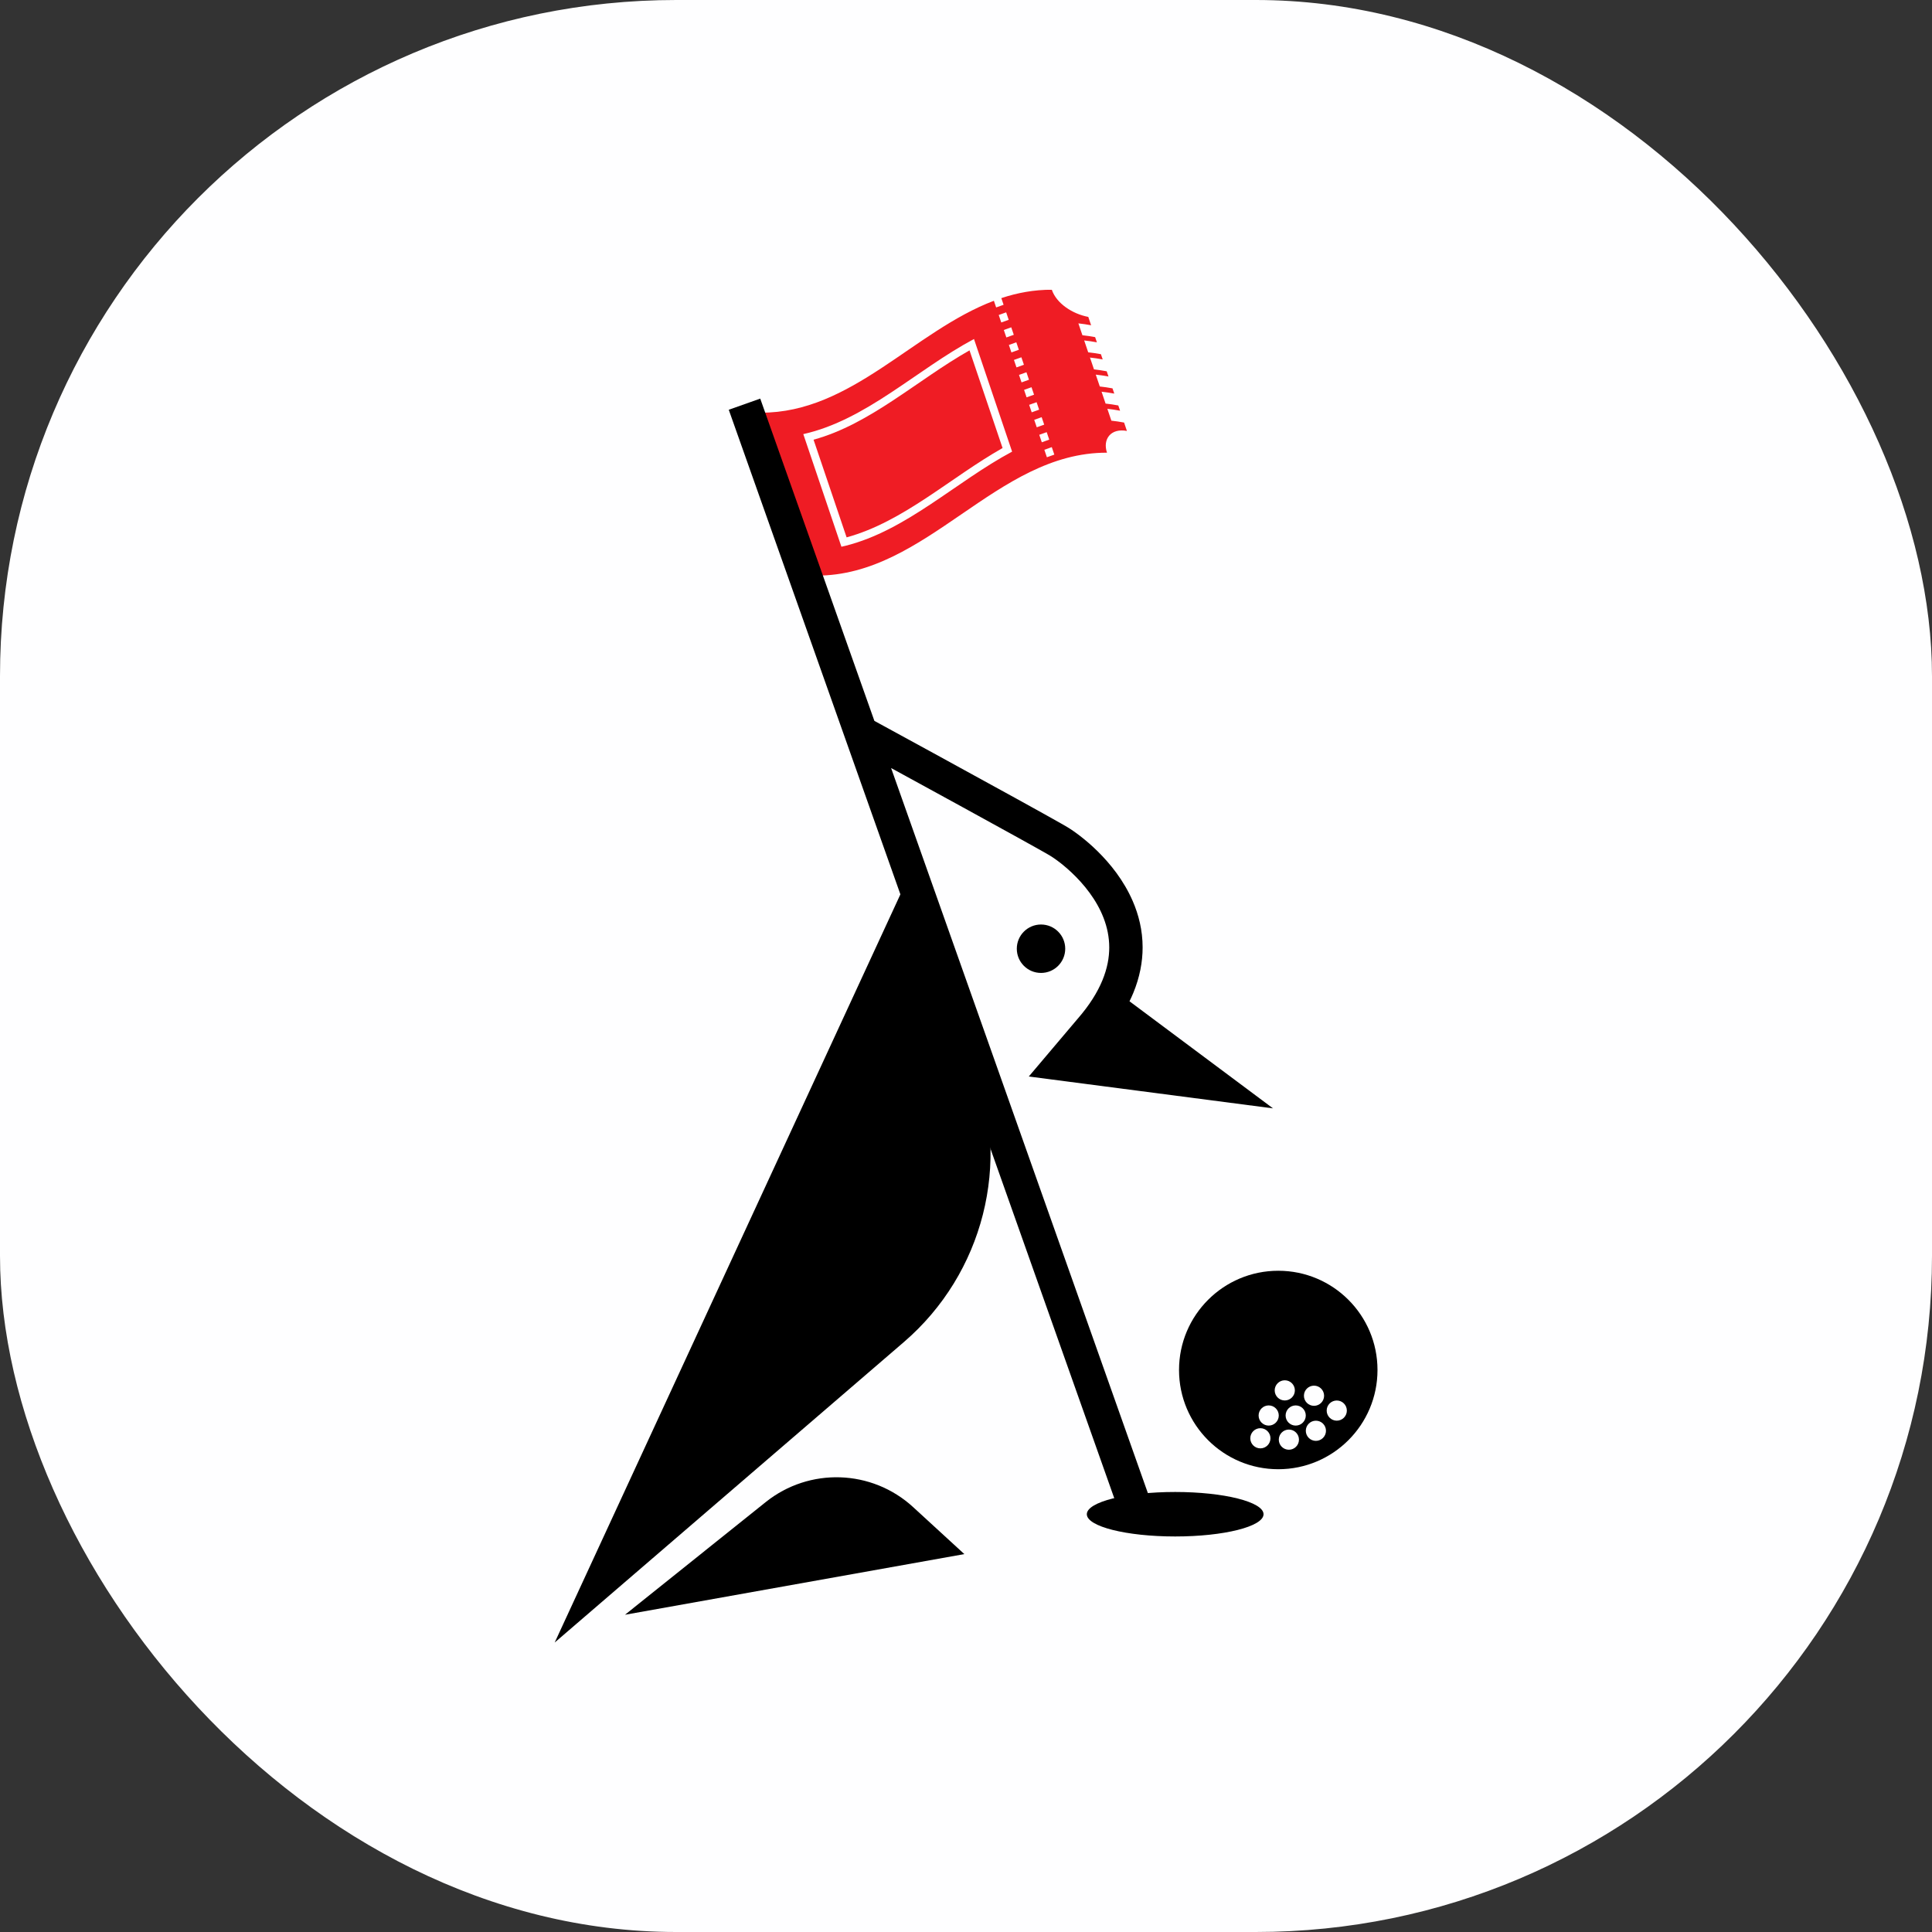
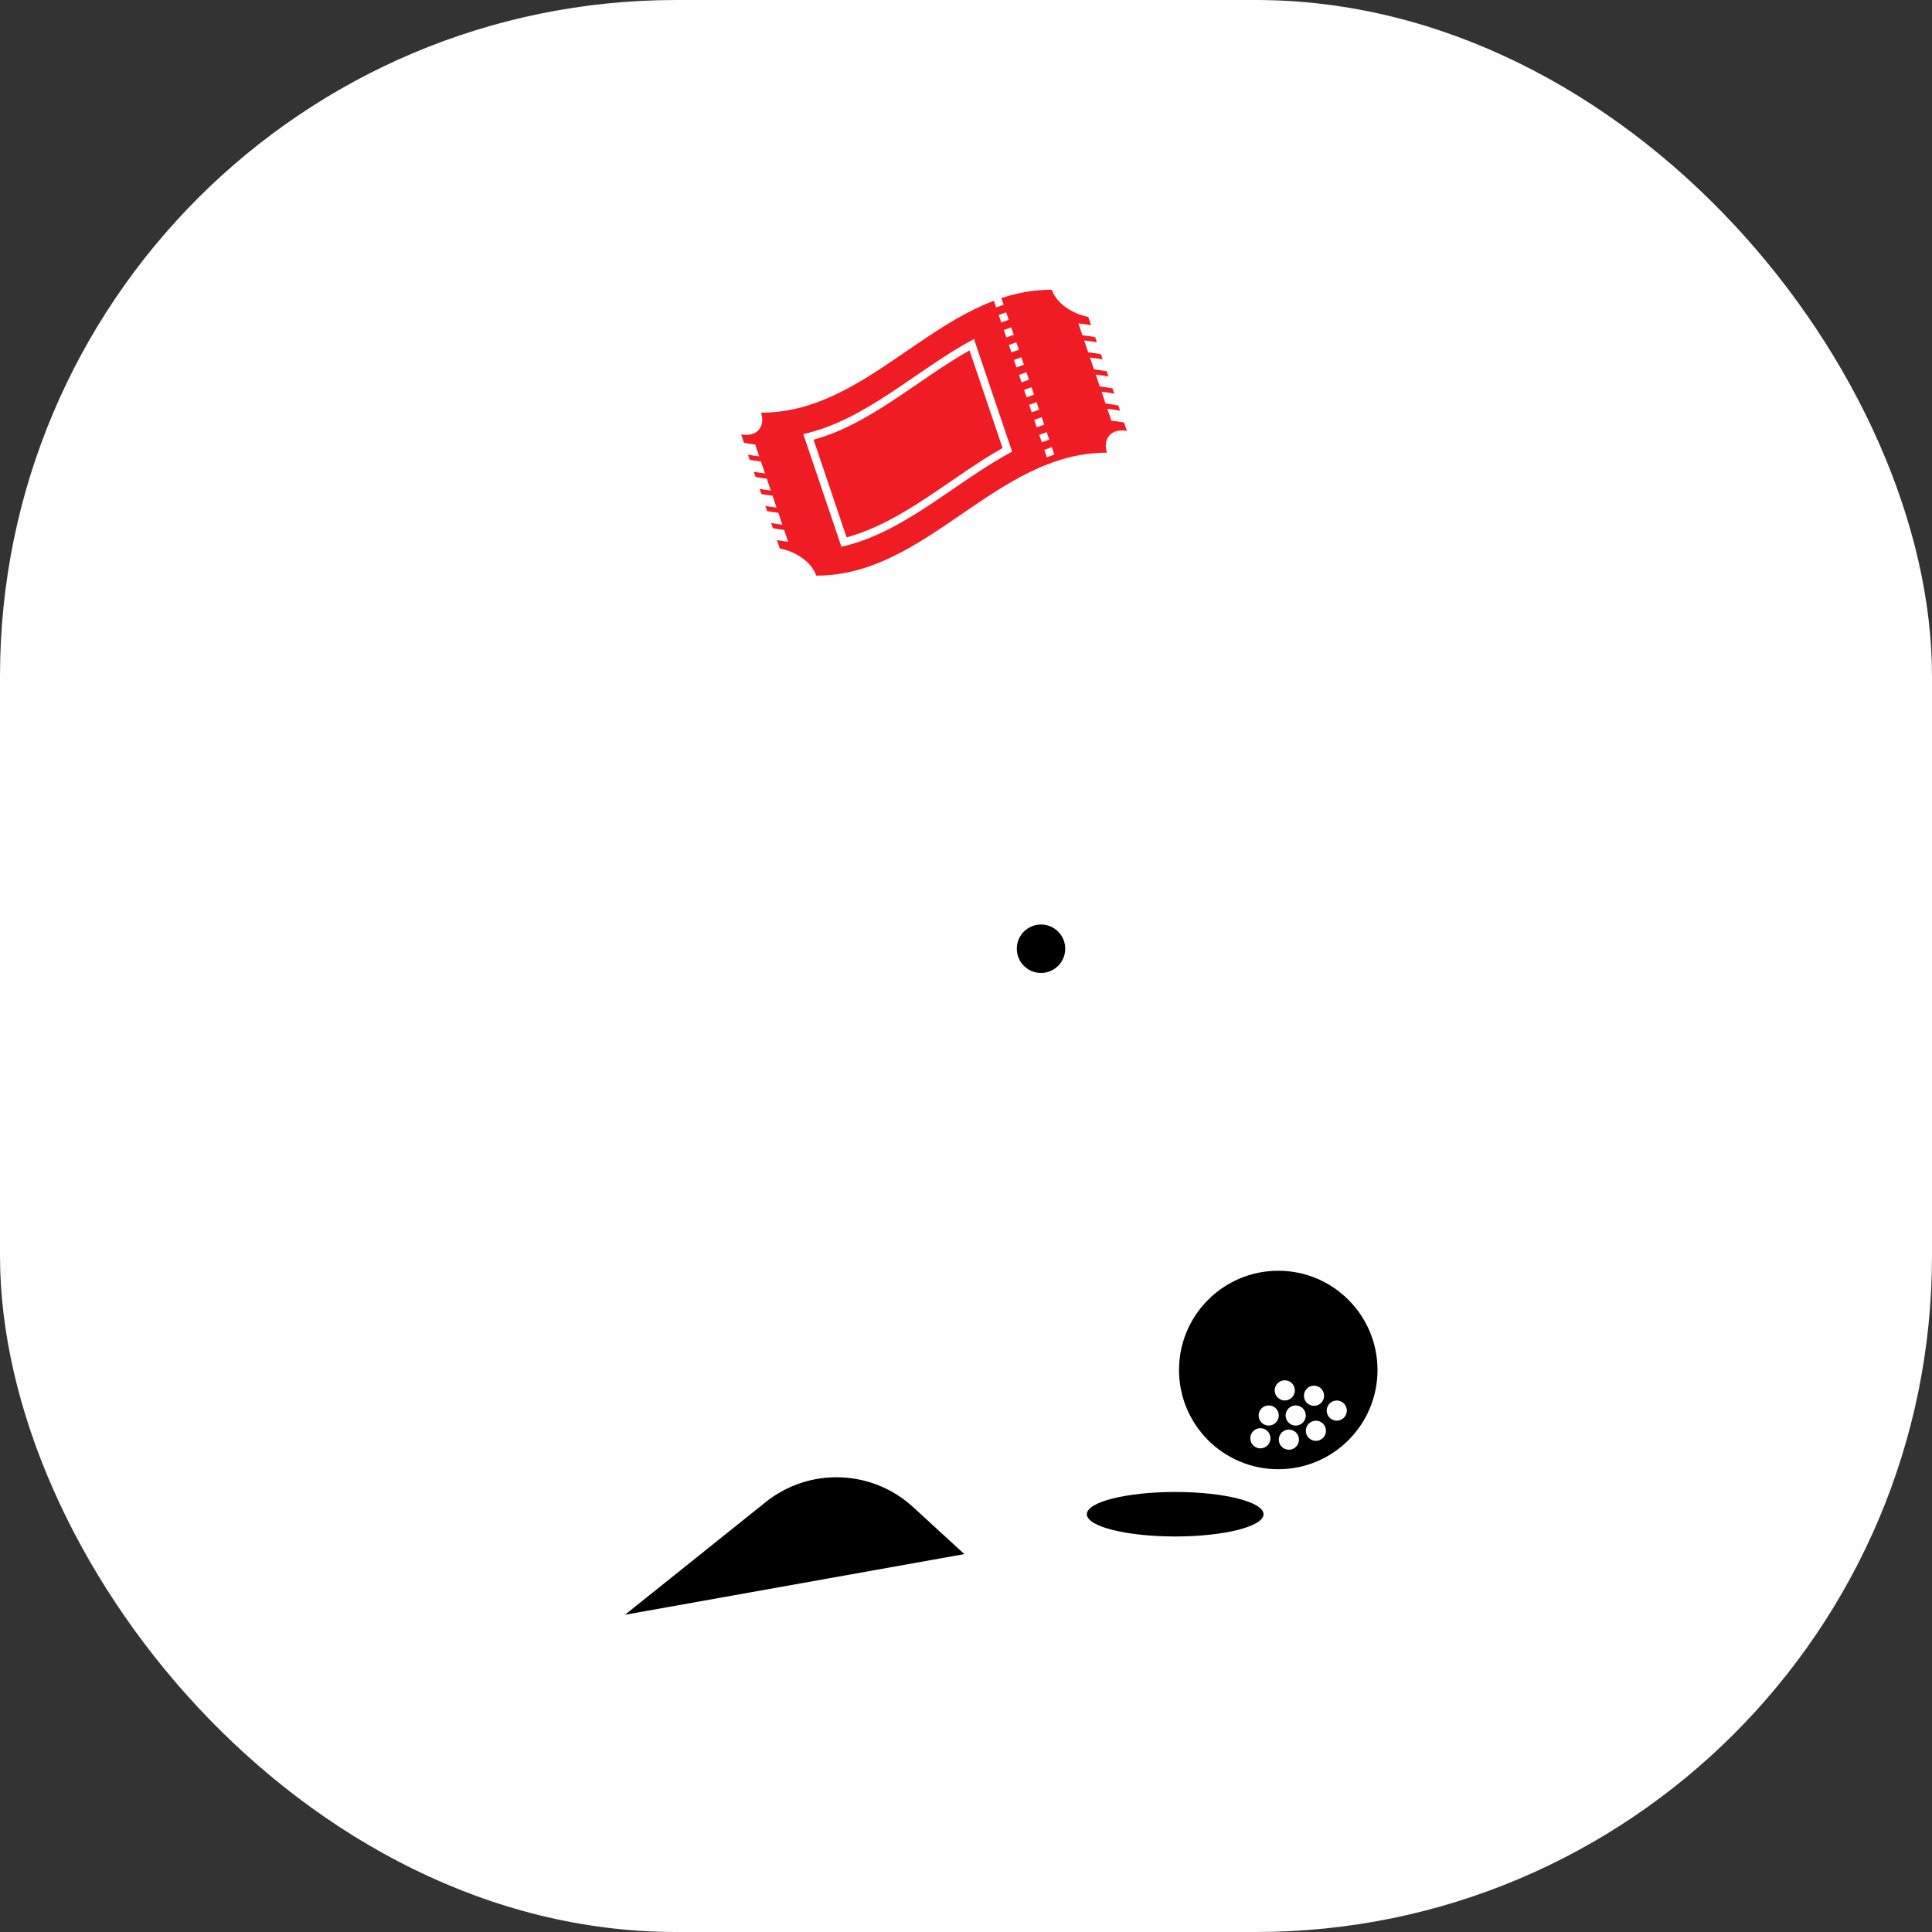
<svg xmlns="http://www.w3.org/2000/svg" version="1.1" width="1000" height="1000">
  <rect width="100%" height="100%" fill="#333333" stroke="none" />
  <g clip-path="url(#SvgjsClipPath1380)">
    <rect width="1000" height="1000" fill="#fefeff" />
    <g transform="matrix(1.106,0,0,1.106,287.112,150)">
      <svg version="1.1" width="385.06" height="633.06">
        <svg id="Layer_2" data-name="Layer 2" viewBox="0 0 385.06 633.06">
          <defs>
            <style>
      .cls-1 {
        fill: #ef1c24;
      }
    </style>
            <clipPath id="SvgjsClipPath1380">
              <rect width="1000" height="1000" x="0" y="0" rx="350" ry="350" />
            </clipPath>
          </defs>
          <g id="Layer_1-2" data-name="Layer 1">
            <g>
              <g>
                <path class="cls-1" d="M209.6,74.05c-5.16-15.24-10.31-30.47-15.47-45.71-24.38,13.8-46.41,34.53-72.99,41.81,5.16,15.24,10.31,30.47,15.47,45.71,26.58-7.28,48.61-28.01,72.99-41.81Z" />
                <path class="cls-1" d="M267.79,66.04l-1.32-3.91c-2.01-.38-3.99-.67-5.95-.88-.63-1.85-1.25-3.7-1.88-5.55,1.95.21,3.94.5,5.95.88-.28-.81-.55-1.63-.83-2.45-2.01-.38-3.99-.67-5.95-.88-.63-1.85-1.25-3.7-1.88-5.55,1.95.21,3.94.5,5.95.88l-.83-2.45c-2.01-.38-3.99-.67-5.95-.88-.63-1.85-1.25-3.7-1.88-5.55,1.95.21,3.94.5,5.95.88-.28-.81-.55-1.63-.83-2.44-2.01-.38-3.99-.67-5.95-.88-.63-1.85-1.25-3.7-1.88-5.55,1.95.21,3.94.5,5.95.88l-.83-2.45c-2.01-.38-3.99-.67-5.95-.88-.63-1.85-1.25-3.7-1.88-5.55,1.95.21,3.94.5,5.95.88-.28-.81-.55-1.63-.83-2.44-2.01-.38-3.99-.67-5.95-.88-.63-1.85-1.25-3.7-1.88-5.55,1.95.21,3.94.5,5.95.88-.44-1.3-.88-2.6-1.32-3.91-7.53-1.43-14.92-6.37-17.07-12.72-8.33-.02-16.15,1.44-23.63,3.93l1.06,3.12c-1.17.39-2.33.8-3.48,1.24l-1.06-3.12c-37.44,14.15-66.7,52.49-108.97,52.37,2.13,6.29-1.79,11.61-9.32,10.18.44,1.3.88,2.6,1.32,3.91,1.78.34,3.53.6,5.26.8.63,1.85,1.25,3.7,1.88,5.55-1.73-.2-3.48-.47-5.26-.8.28.81.55,1.63.83,2.44,1.78.34,3.53.6,5.26.8.63,1.85,1.25,3.7,1.88,5.55-1.73-.2-3.48-.47-5.26-.8.28.81.55,1.63.83,2.45,1.78.33,3.53.6,5.26.8.63,1.85,1.25,3.7,1.88,5.55-1.73-.2-3.48-.47-5.26-.8.28.81.55,1.63.83,2.44,1.78.33,3.53.6,5.26.8.63,1.85,1.25,3.7,1.88,5.55-1.73-.2-3.48-.47-5.26-.8l.83,2.45c1.78.33,3.53.6,5.26.8.63,1.85,1.25,3.7,1.88,5.55-1.73-.2-3.48-.47-5.26-.8.28.82.55,1.63.83,2.45,1.78.34,3.53.6,5.26.8.63,1.85,1.25,3.7,1.88,5.55-1.73-.2-3.48-.47-5.26-.8.44,1.3.88,2.6,1.32,3.91,7.53,1.43,14.92,6.37,17.07,12.72,51.9.15,84.18-57.68,136.08-57.53-2.13-6.29,1.78-11.61,9.32-10.18ZM208.99,15.29l-1.19-3.5c1.15-.44,2.31-.85,3.48-1.24.4,1.17.79,2.34,1.19,3.5-1.17.39-2.33.8-3.48,1.24ZM227.89,59.61l1.19,3.5c-1.17.39-2.33.8-3.48,1.24-.4-1.17-.79-2.34-1.19-3.5,1.15-.44,2.31-.85,3.48-1.24ZM225.52,52.6c.4,1.17.79,2.34,1.19,3.5-1.17.39-2.33.8-3.48,1.24l-1.19-3.5c1.15-.44,2.31-.85,3.48-1.24ZM223.14,45.59c.4,1.17.79,2.34,1.19,3.5-1.17.39-2.33.8-3.48,1.24-.4-1.17-.79-2.34-1.19-3.5,1.15-.44,2.31-.85,3.48-1.24ZM220.77,38.59c.4,1.17.79,2.34,1.19,3.5-1.17.39-2.33.8-3.48,1.24-.4-1.17-.79-2.34-1.19-3.5,1.15-.44,2.31-.85,3.48-1.24ZM218.4,31.58l1.19,3.5c-1.17.39-2.33.8-3.48,1.24-.4-1.17-.79-2.34-1.19-3.5,1.15-.44,2.31-.85,3.48-1.24ZM216.03,24.57l1.19,3.5c-1.17.39-2.33.8-3.48,1.24-.4-1.17-.79-2.34-1.19-3.5,1.15-.44,2.31-.85,3.48-1.24ZM213.66,17.56l1.19,3.5c-1.17.39-2.33.8-3.48,1.24l-1.19-3.5c1.15-.44,2.31-.85,3.48-1.24ZM135.99,119.82c-.6.15-1.2.29-1.81.43-5.95-17.57-11.89-35.14-17.84-52.71,29.42-6.57,53.08-30.2,79.88-44.51,5.95,17.57,11.89,35.14,17.84,52.71-26.25,14.02-49.48,36.97-78.07,44.09ZM227.96,71.36c-.4-1.17-.79-2.34-1.19-3.5,1.15-.44,2.31-.85,3.48-1.24.4,1.17.79,2.34,1.19,3.5-1.17.39-2.33.8-3.48,1.24ZM232.63,73.63l1.19,3.5c-1.17.39-2.33.8-3.48,1.24l-1.19-3.5c1.15-.44,2.31-.85,3.48-1.24Z" />
              </g>
              <g>
                <g>
                  <g>
                    <polygon points="139.51 214.04 139.51 214.04 139.51 214.04 139.51 214.04" />
-                     <path d="M190.62,241.97c9.61,5.27,18.97,10.42,26.42,14.54,3.72,2.06,6.97,3.87,9.52,5.3,1.28.72,2.38,1.34,3.27,1.85.89.51,1.59.92,2.01,1.17.58.35,1.53.96,2.67,1.78,4.04,2.88,10.55,8.39,15.8,15.57,2.63,3.59,4.95,7.58,6.59,11.87,1.64,4.29,2.62,8.85,2.62,13.73,0,4.73-.91,9.79-3.19,15.35-2.29,5.55-5.98,11.6-11.65,18.09l-.02.02-22.79,26.93,114.29,14.91-67.16-50.11c.64-1.3,1.24-2.6,1.77-3.9,3.03-7.34,4.37-14.53,4.37-21.3,0-7.99-1.85-15.33-4.66-21.77-4.22-9.68-10.5-17.4-16.34-23.17-2.92-2.89-5.75-5.28-8.2-7.18-2.46-1.9-4.52-3.29-6.06-4.21-.67-.4-1.56-.92-2.71-1.57-4.27-2.43-11.98-6.71-21.23-11.81-23.54-12.98-56.84-31.14-66.33-36.31L96.19,50.92l-14.73,5.22,183.48,518.05,14.73-5.22-122.24-345.16c9.47,5.17,21.51,11.75,33.19,18.16Z" />
                  </g>
                  <path d="M238.92,308.37c0,6.26-5.07,11.33-11.33,11.33s-11.33-5.07-11.33-11.33,5.07-11.33,11.33-11.33,11.33,5.07,11.33,11.33Z" />
-                   <path d="M164.18,277.74L0,633.06l163.42-140.62c37.2-32.01,50.38-83.88,32.97-129.77l-32.21-84.93Z" />
                </g>
                <path d="M32.88,620.08l65.84-52.72c20.42-16.35,49.72-15.37,69,2.31l23.99,22.01-158.83,28.39Z" />
                <path d="M338.62,459.08c-25.65,0-46.44,20.79-46.44,46.44s20.79,46.44,46.44,46.44,46.44-20.79,46.44-46.44-20.79-46.44-46.44-46.44ZM355.35,512.85c2.61,0,4.72,2.12,4.72,4.72s-2.11,4.72-4.72,4.72-4.72-2.12-4.72-4.72,2.11-4.72,4.72-4.72ZM341.67,510.34c2.61,0,4.72,2.12,4.72,4.72s-2.11,4.72-4.72,4.72-4.72-2.12-4.72-4.72,2.12-4.72,4.72-4.72ZM330.25,542.2c-2.61,0-4.72-2.12-4.72-4.72s2.11-4.72,4.72-4.72,4.72,2.12,4.72,4.72-2.11,4.72-4.72,4.72ZM334.14,531.54c-2.61,0-4.72-2.12-4.72-4.72s2.11-4.72,4.72-4.72,4.72,2.12,4.72,4.72-2.11,4.72-4.72,4.72ZM343.59,542.84c-2.61,0-4.72-2.12-4.72-4.72s2.11-4.72,4.72-4.72,4.72,2.12,4.72,4.72-2.11,4.72-4.72,4.72ZM346.78,531.54c-2.61,0-4.72-2.12-4.72-4.72s2.11-4.72,4.72-4.72,4.72,2.12,4.72,4.72-2.11,4.72-4.72,4.72ZM356.23,538.69c-2.61,0-4.72-2.12-4.72-4.72s2.11-4.72,4.72-4.72,4.72,2.12,4.72,4.72-2.12,4.72-4.72,4.72ZM366,529.24c-2.61,0-4.72-2.12-4.72-4.72s2.11-4.72,4.72-4.72,4.72,2.12,4.72,4.72-2.11,4.72-4.72,4.72Z" />
                <ellipse cx="290.38" cy="573.02" rx="41.35" ry="10.41" />
              </g>
            </g>
          </g>
        </svg>
      </svg>
    </g>
  </g>
</svg>